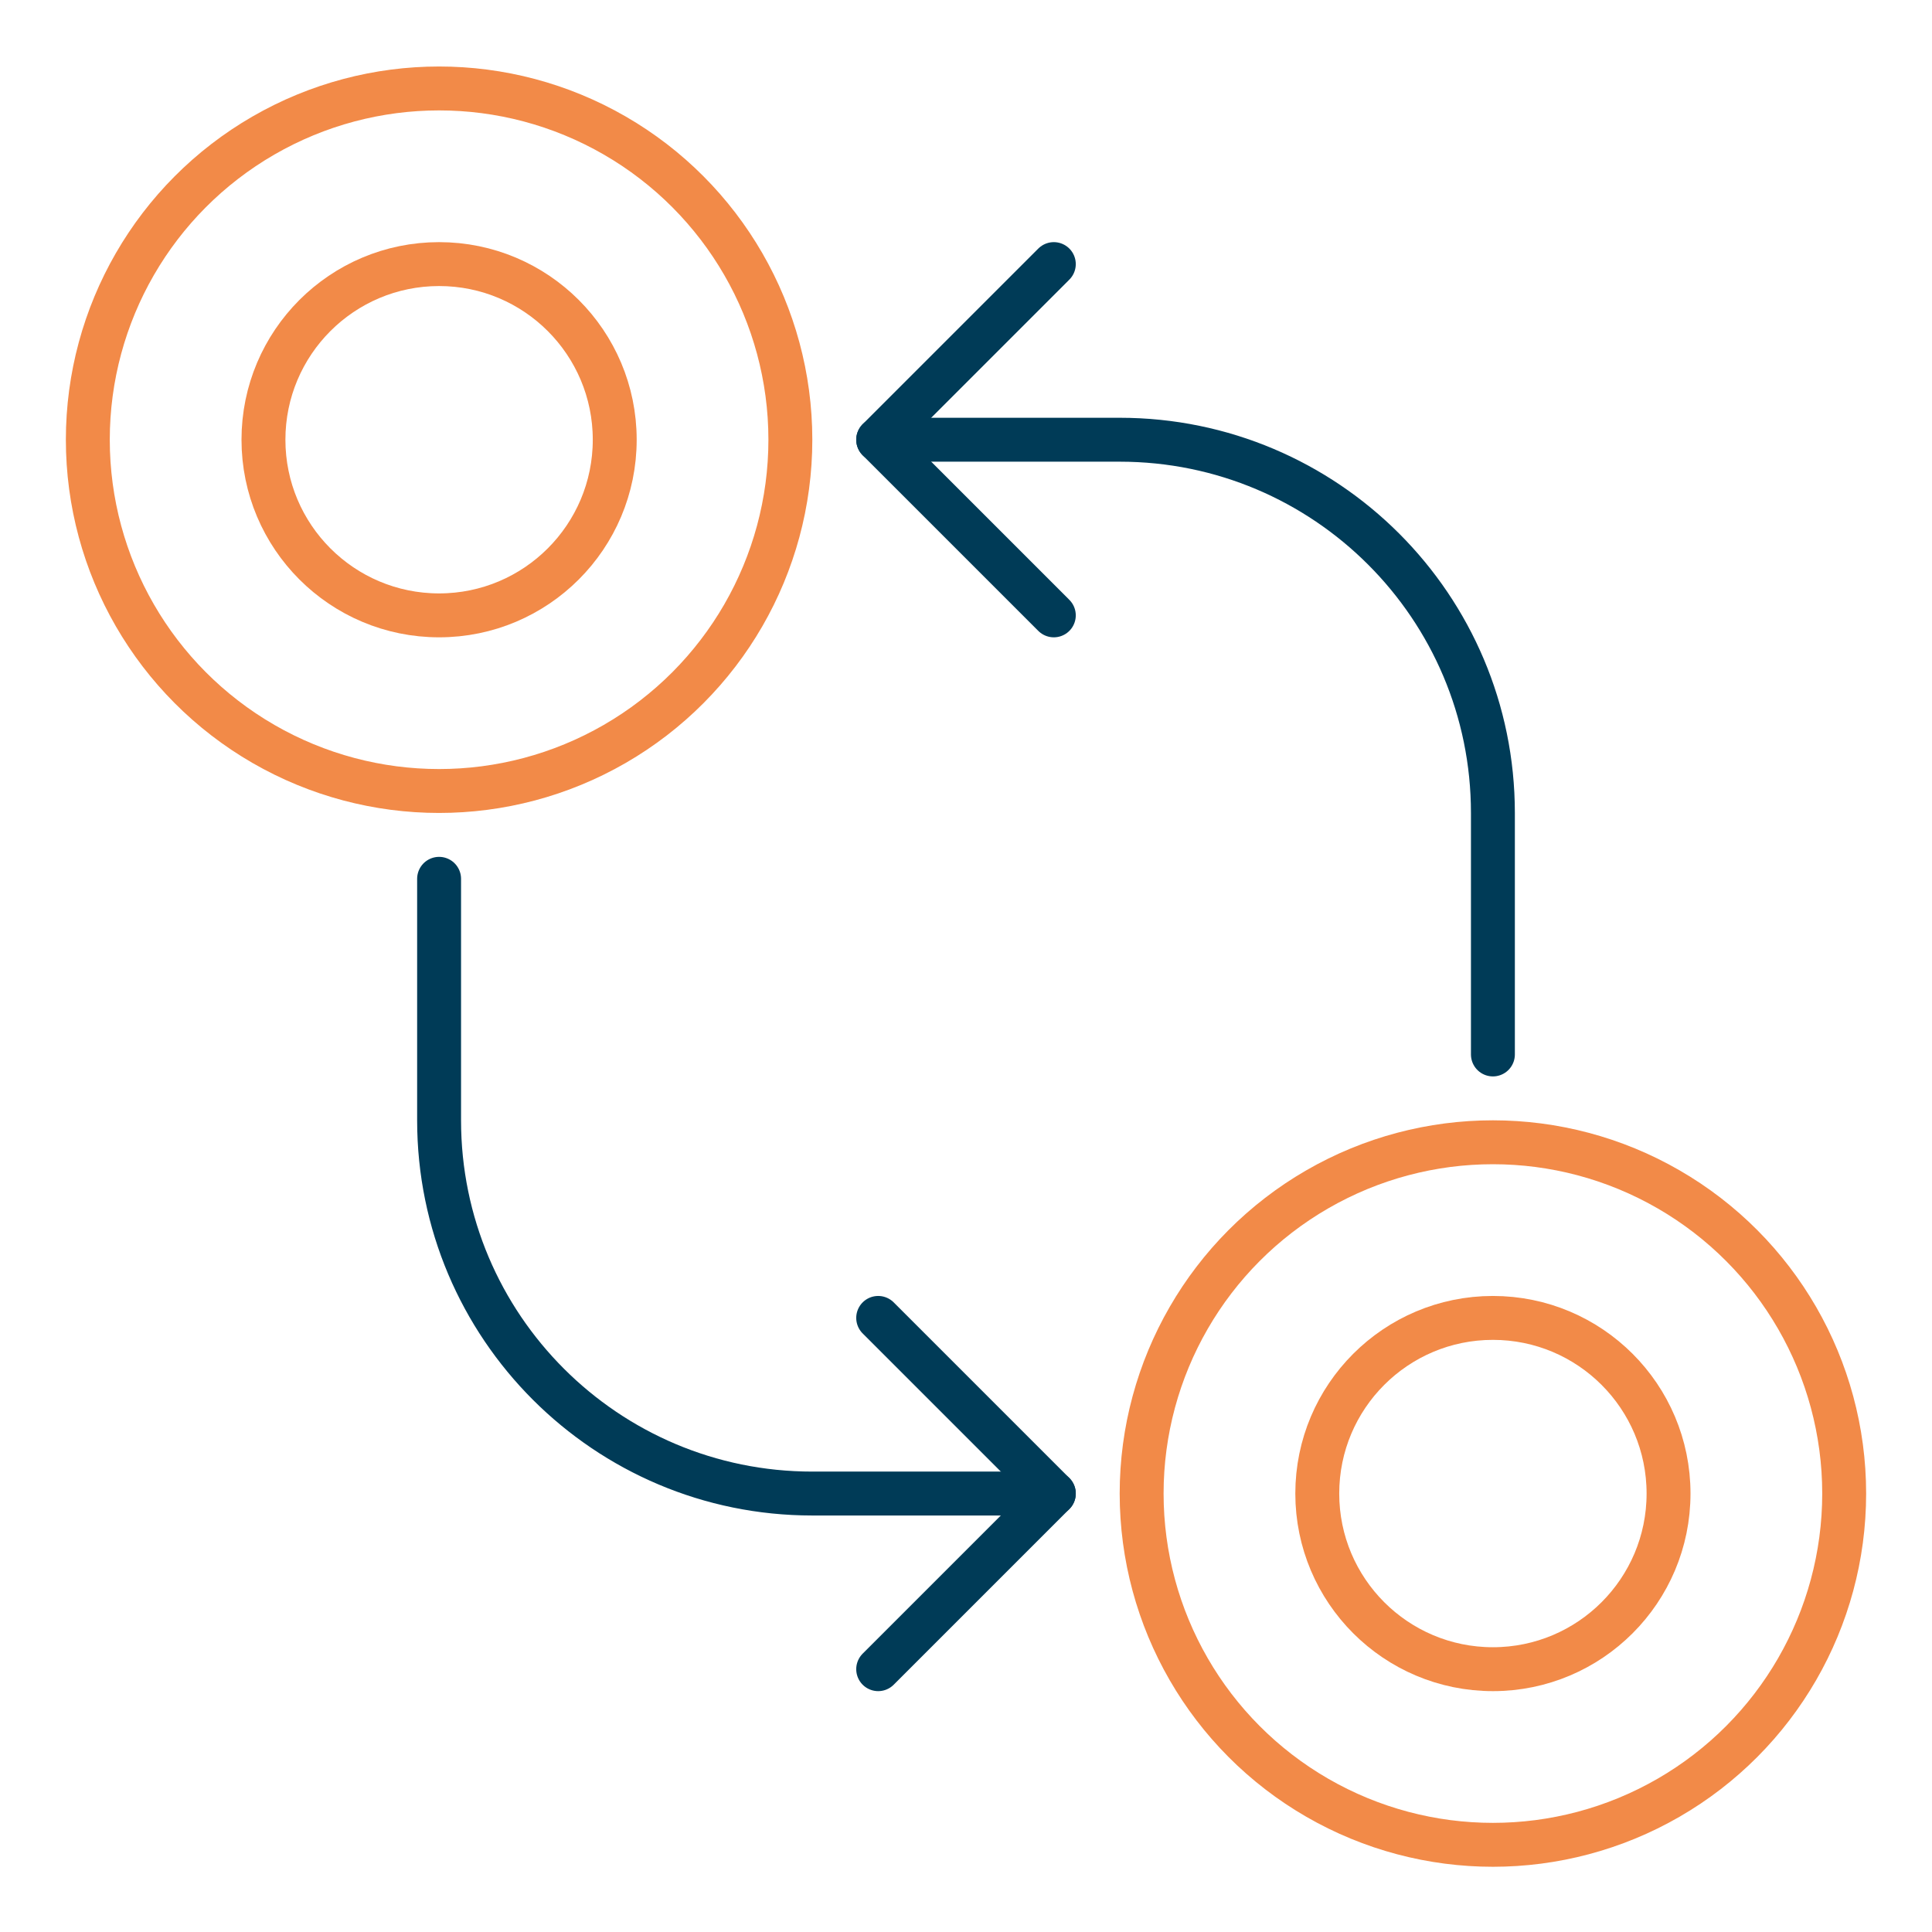
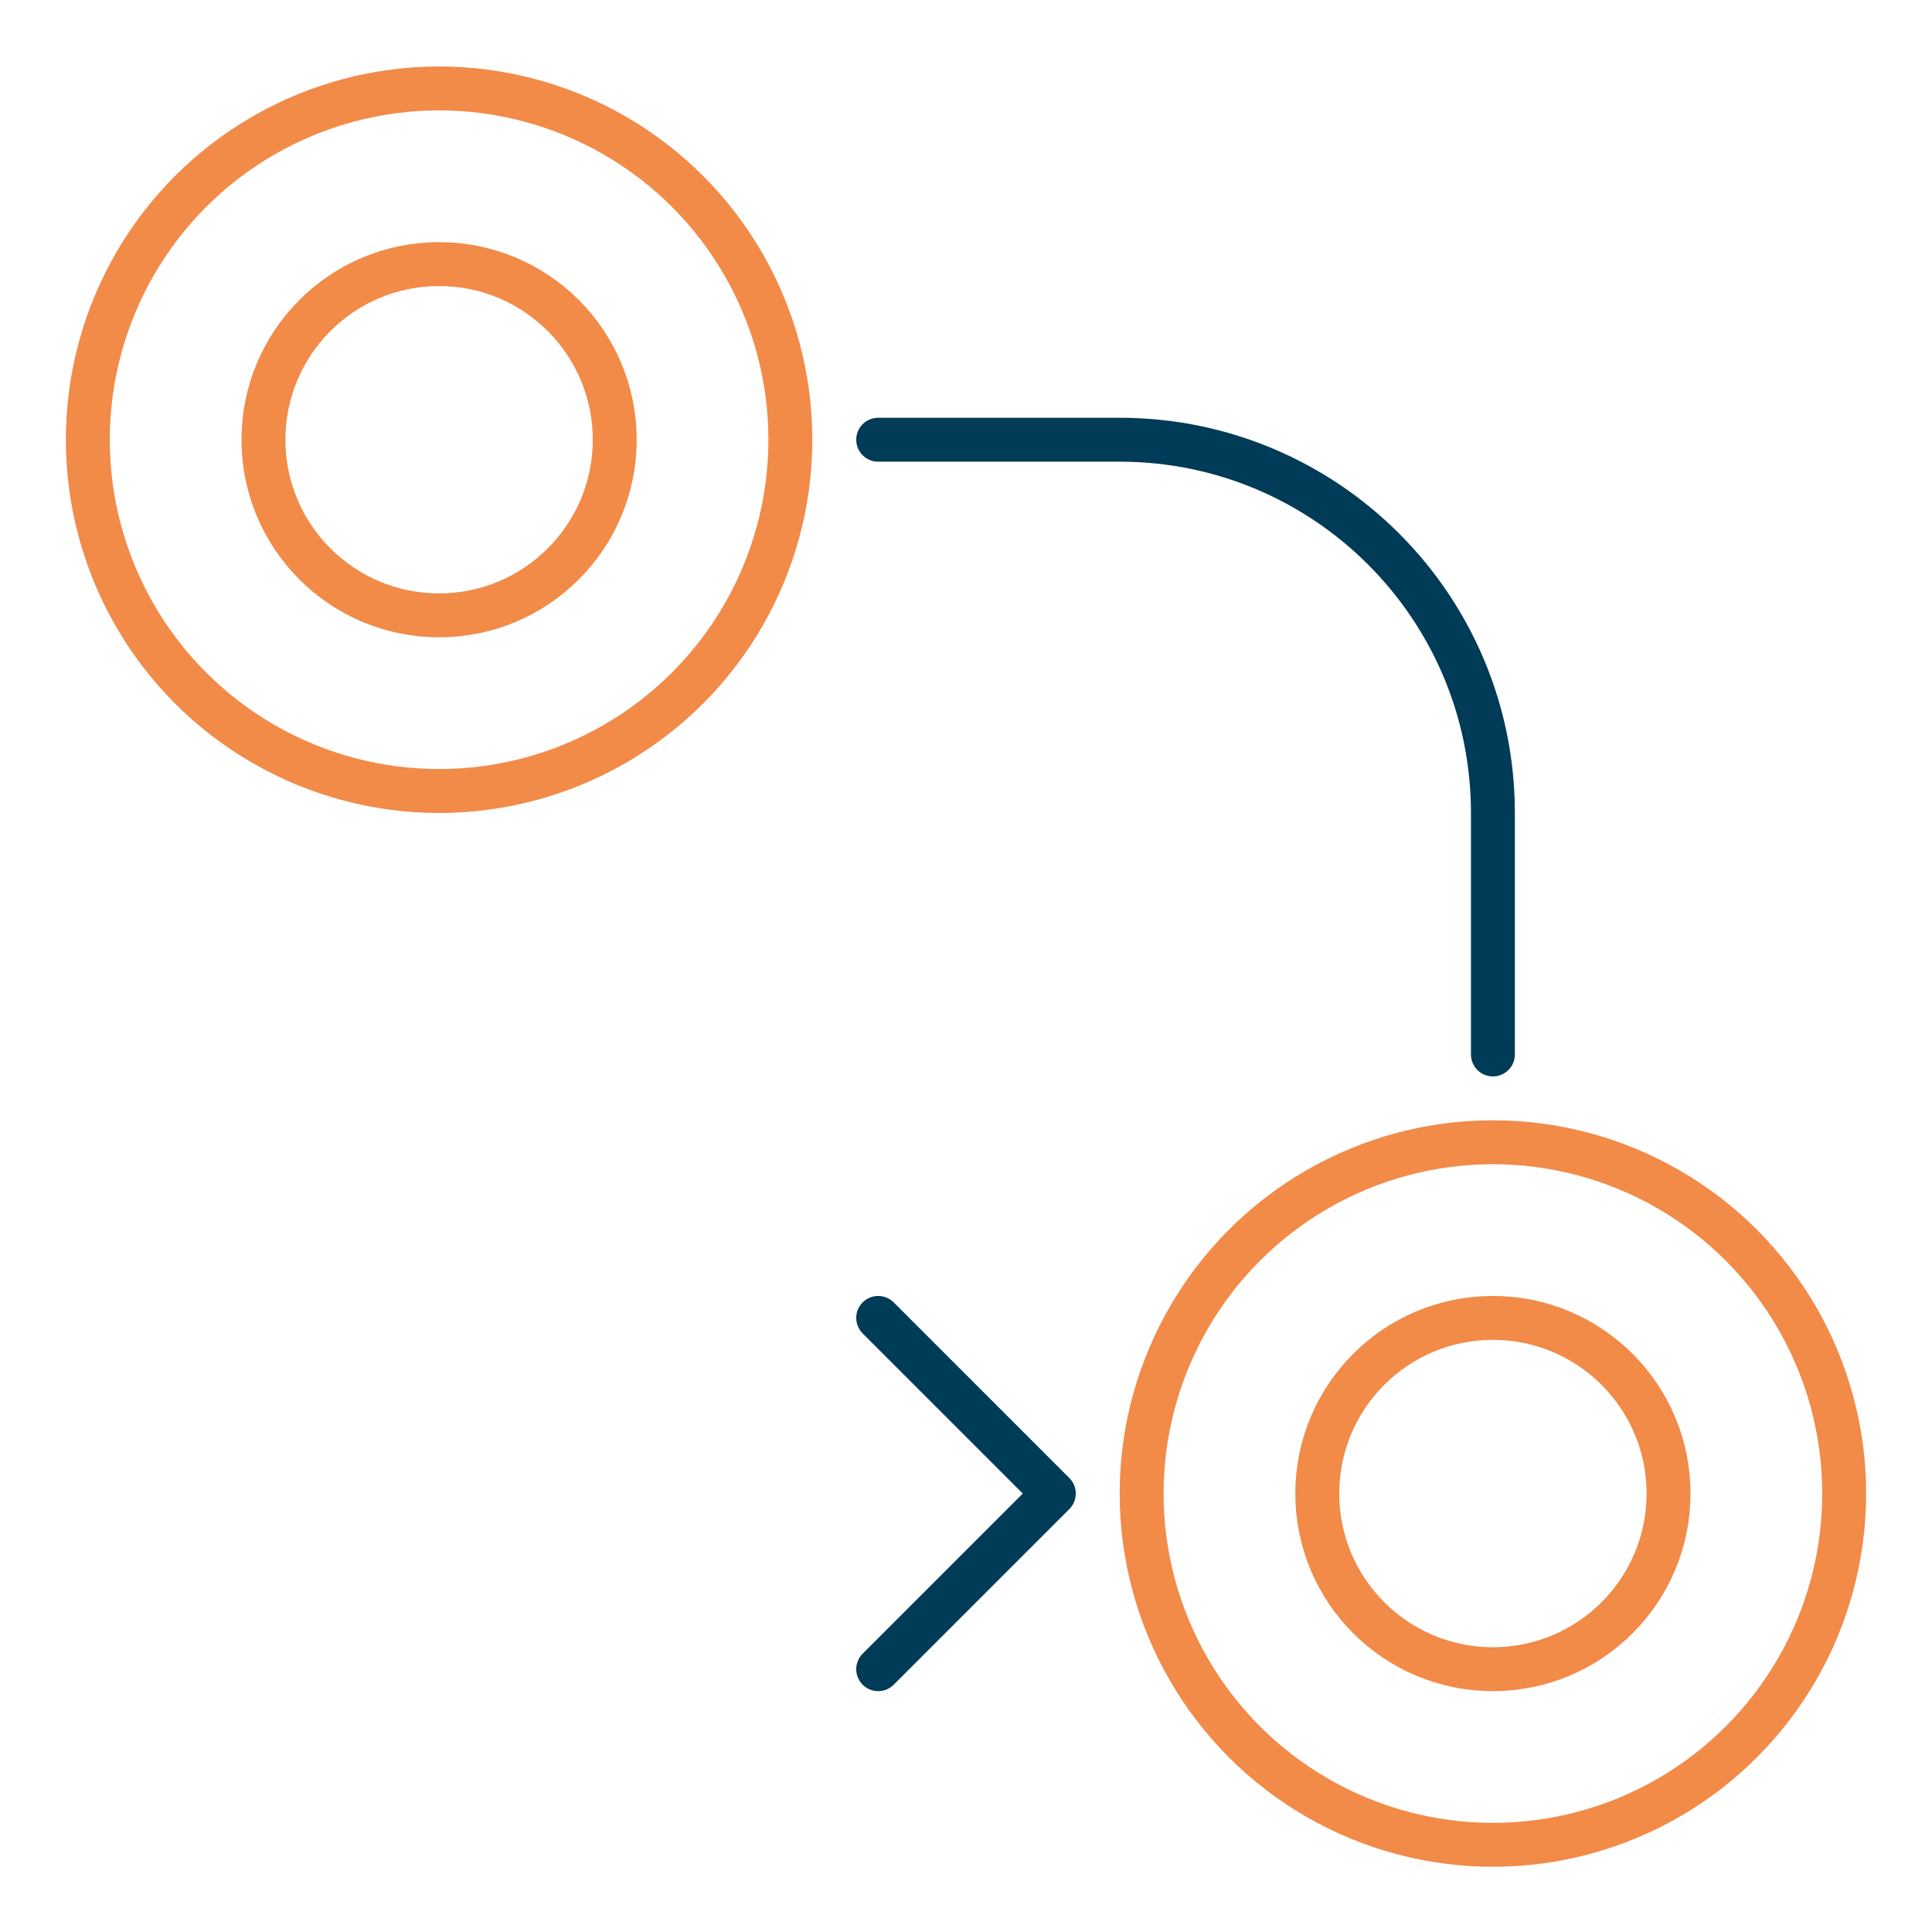
<svg xmlns="http://www.w3.org/2000/svg" width="88" height="88" viewBox="0 0 88 88" fill="none">
-   <path d="M48 68.029L37 68.029C27.611 68.029 20 60.418 20 51.029L20 40.029" stroke="#003B57" stroke-width="2" stroke-linecap="round" stroke-linejoin="round" />
  <path d="M40 60.029L48 68.029L40 76.029" stroke="#003B57" stroke-width="2" stroke-linecap="round" stroke-linejoin="round" />
  <circle cx="20" cy="20.029" r="16" stroke="#F28A48" stroke-width="2" stroke-linecap="round" stroke-linejoin="round" />
  <path d="M40 20.029L51 20.029C60.389 20.029 68 27.64 68 37.029L68 48.029" stroke="#003B57" stroke-width="2" stroke-linecap="round" stroke-linejoin="round" />
-   <path d="M48 28.029L40 20.029L48 12.029" stroke="#003B57" stroke-width="2" stroke-linecap="round" stroke-linejoin="round" />
  <circle cx="68" cy="68.029" r="16" transform="rotate(-180 68 68.029)" stroke="#F28A48" stroke-width="2" stroke-linecap="round" stroke-linejoin="round" />
  <ellipse cx="68" cy="68.029" rx="8" ry="8" transform="rotate(-180 68 68.029)" stroke="#F28A48" stroke-width="2" stroke-linecap="round" stroke-linejoin="round" />
  <ellipse cx="20" cy="20.029" rx="8" ry="8" transform="rotate(-180 20 20.029)" stroke="#F28A48" stroke-width="2" stroke-linecap="round" stroke-linejoin="round" />
</svg>